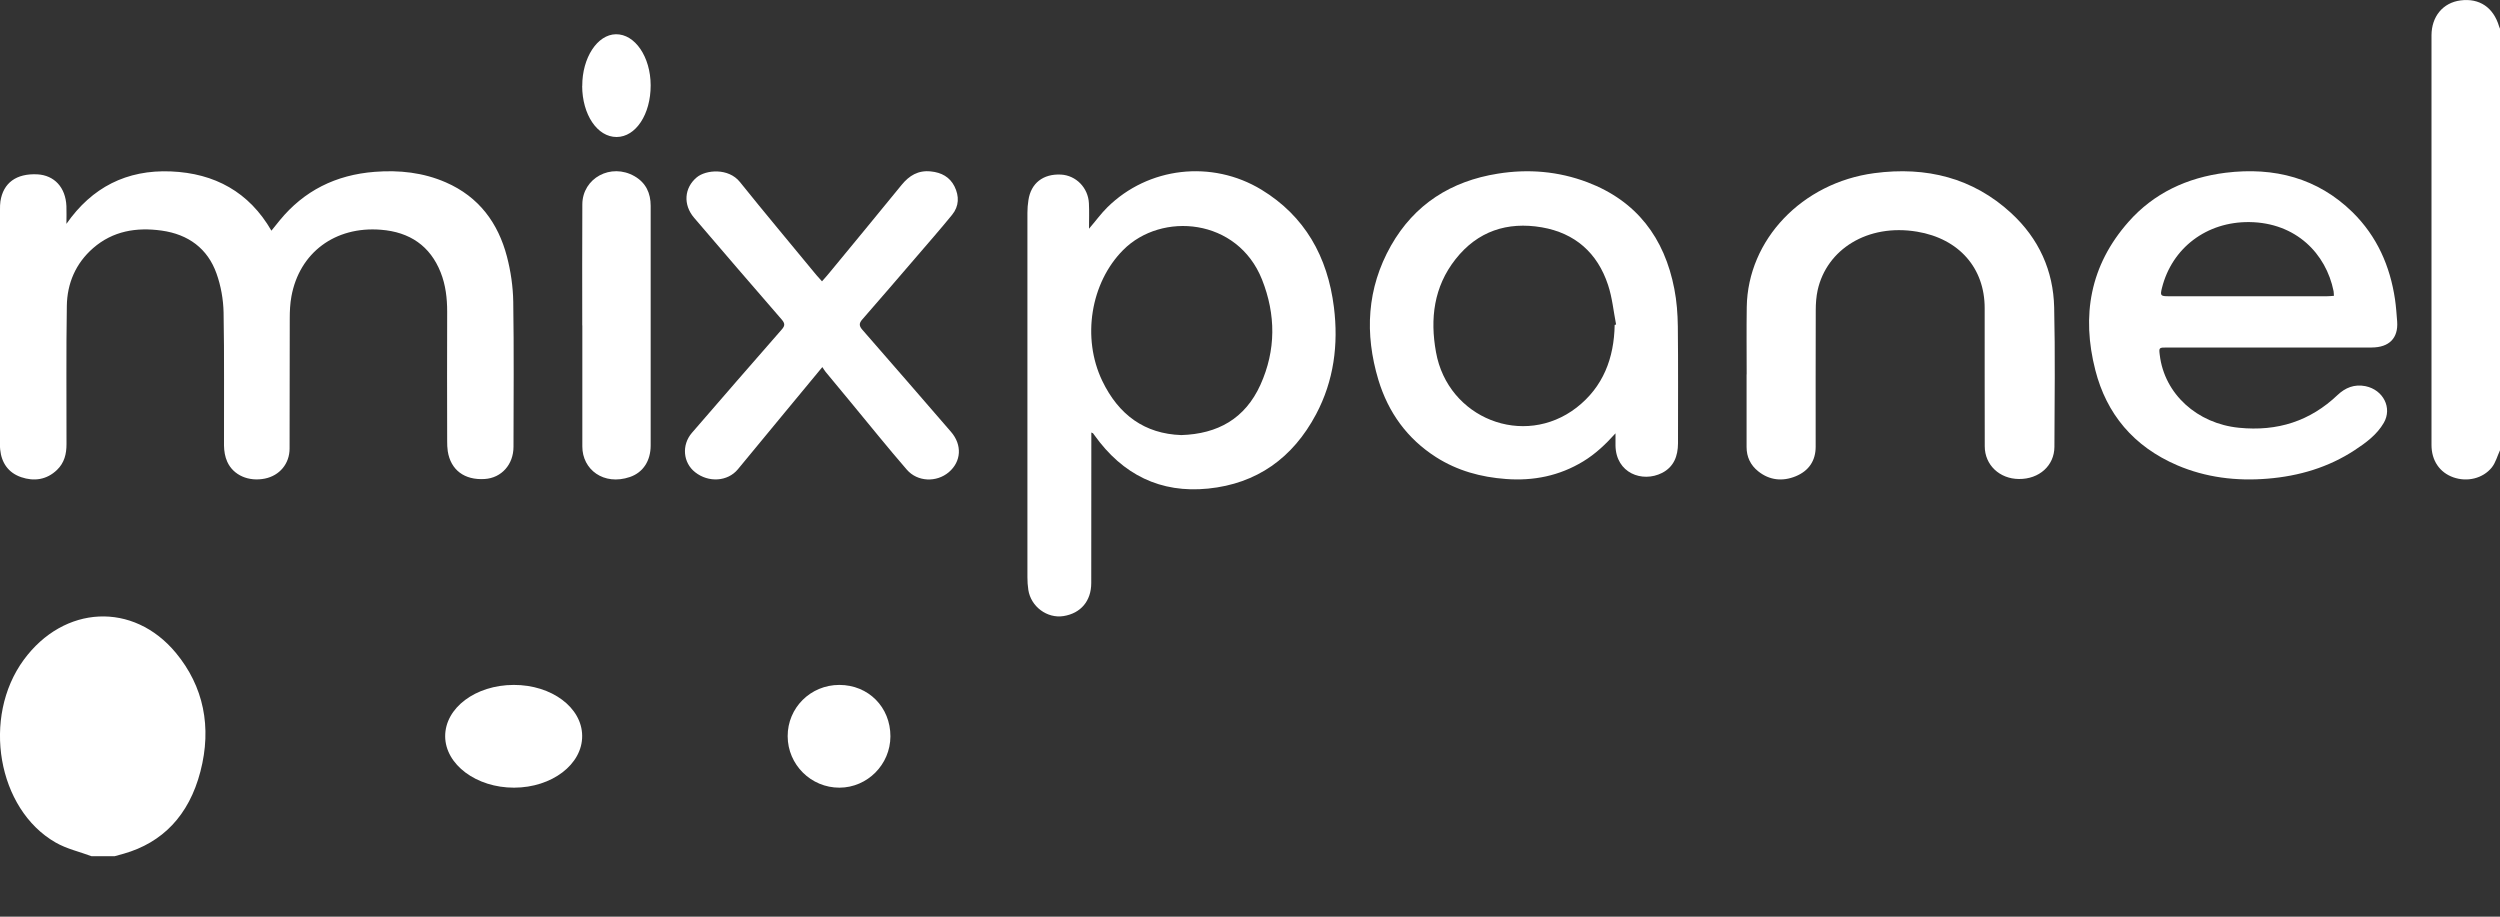
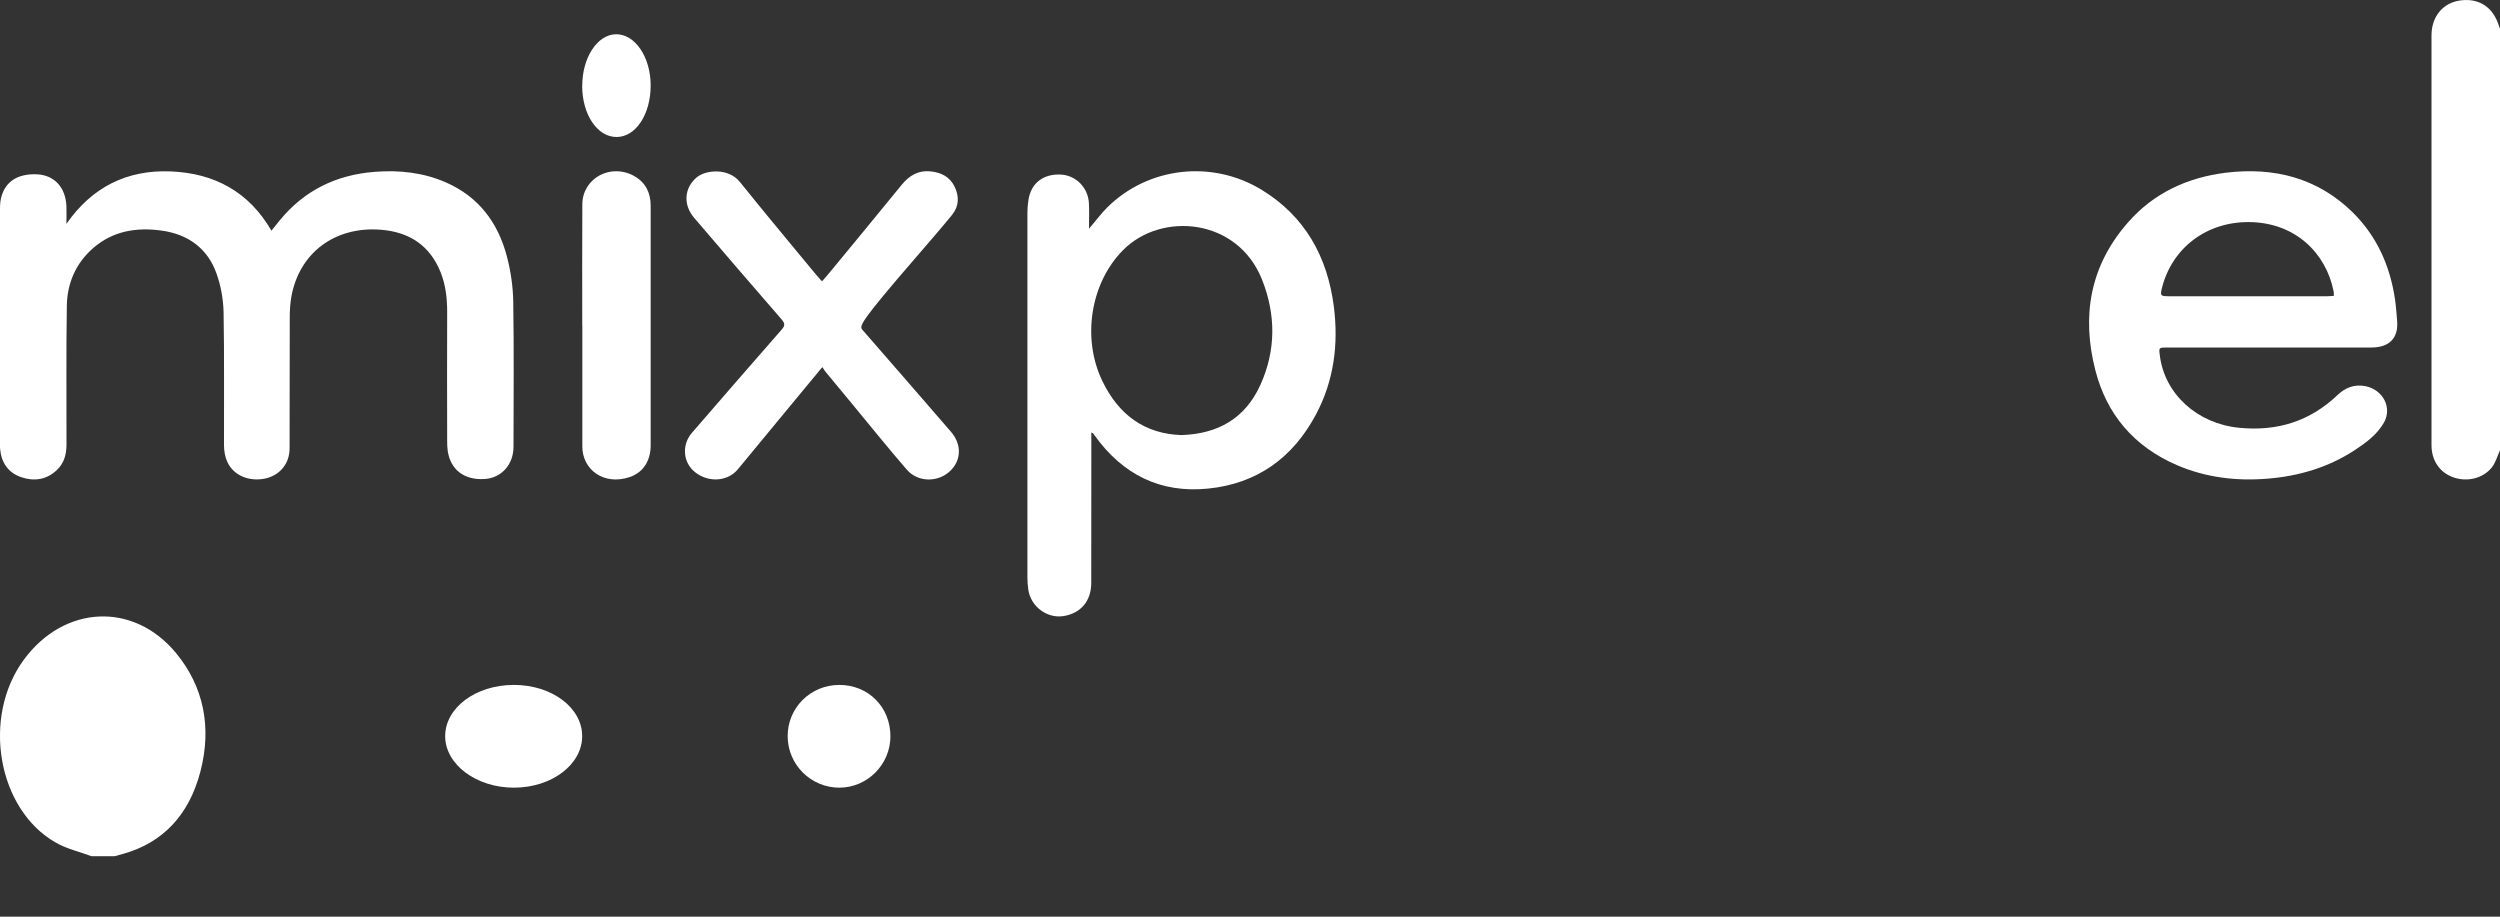
<svg xmlns="http://www.w3.org/2000/svg" width="30" height="11" viewBox="0 0 30 11" fill="none">
  <rect x="0" y="0" width="30" height="11" fill="#333333" stroke="none" />
  <path d="M1.097 10.274C0.953 10.22 0.801 10.187 0.667 10.11C-0.031 9.71 -0.22 8.607 0.285 7.918C0.767 7.261 1.599 7.217 2.111 7.835C2.443 8.236 2.544 8.724 2.405 9.258C2.267 9.789 1.947 10.112 1.486 10.244C1.45 10.254 1.413 10.264 1.377 10.274H1.096H1.097Z" fill="white" />
  <path d="M30 5.403C29.968 5.472 29.948 5.551 29.902 5.609C29.793 5.744 29.604 5.786 29.44 5.728C29.276 5.67 29.178 5.527 29.178 5.34C29.178 3.857 29.178 2.374 29.178 0.89C29.178 0.735 29.178 0.579 29.178 0.423C29.179 0.197 29.316 0.032 29.526 0.005C29.753 -0.025 29.922 0.09 29.989 0.317C29.992 0.327 29.996 0.336 30 0.345V5.404V5.403Z" fill="white" />
  <path d="M0.798 2.685C1.103 2.248 1.52 2.035 2.051 2.057C2.576 2.079 2.989 2.304 3.257 2.768C3.295 2.721 3.326 2.682 3.357 2.644C3.649 2.288 4.03 2.098 4.497 2.062C4.792 2.039 5.078 2.07 5.349 2.188C5.749 2.362 5.978 2.678 6.083 3.078C6.129 3.254 6.156 3.439 6.159 3.621C6.168 4.201 6.163 4.781 6.162 5.361C6.162 5.574 6.018 5.735 5.817 5.748C5.574 5.764 5.408 5.64 5.373 5.414C5.367 5.374 5.366 5.333 5.366 5.293C5.365 4.775 5.364 4.257 5.366 3.74C5.366 3.579 5.348 3.421 5.288 3.269C5.162 2.951 4.917 2.784 4.571 2.757C4.021 2.713 3.593 3.032 3.497 3.557C3.481 3.644 3.477 3.733 3.477 3.821C3.475 4.341 3.477 4.862 3.475 5.382C3.475 5.565 3.355 5.707 3.179 5.743C2.986 5.782 2.801 5.705 2.727 5.541C2.7 5.482 2.689 5.412 2.688 5.347C2.686 4.815 2.693 4.282 2.683 3.751C2.68 3.594 2.651 3.43 2.598 3.282C2.492 2.984 2.262 2.812 1.939 2.767C1.636 2.725 1.354 2.772 1.118 2.977C0.907 3.161 0.806 3.401 0.802 3.67C0.793 4.224 0.799 4.777 0.798 5.331C0.798 5.447 0.773 5.553 0.684 5.639C0.56 5.758 0.409 5.779 0.254 5.726C0.099 5.673 0.018 5.553 0.002 5.394C-0.001 5.373 0 5.351 0 5.33C0 4.392 0 3.454 0 2.516C0 2.483 -0 2.449 0.005 2.416C0.039 2.194 0.196 2.08 0.447 2.092C0.652 2.103 0.787 2.248 0.797 2.473C0.8 2.544 0.797 2.614 0.797 2.685H0.798Z" fill="white" />
  <path d="M13.067 2.746C13.148 2.652 13.212 2.563 13.288 2.488C13.779 2.003 14.542 1.915 15.137 2.276C15.658 2.593 15.931 3.079 16.007 3.686C16.063 4.135 16.006 4.57 15.793 4.971C15.513 5.498 15.081 5.804 14.498 5.863C13.926 5.921 13.472 5.697 13.133 5.222C13.128 5.214 13.122 5.206 13.116 5.199C13.114 5.197 13.111 5.197 13.096 5.19C13.096 5.222 13.096 5.249 13.096 5.276C13.096 5.849 13.096 6.423 13.095 6.996C13.095 7.212 12.969 7.36 12.762 7.393C12.566 7.424 12.371 7.28 12.34 7.079C12.332 7.028 12.329 6.977 12.329 6.926C12.329 5.469 12.329 4.012 12.329 2.555C12.329 2.504 12.333 2.452 12.341 2.402C12.371 2.198 12.518 2.084 12.732 2.095C12.912 2.105 13.058 2.252 13.067 2.44C13.072 2.537 13.068 2.634 13.068 2.746L13.067 2.746ZM14.176 5.221C14.613 5.207 14.941 5.024 15.125 4.618C15.313 4.202 15.311 3.775 15.144 3.354C14.851 2.618 13.94 2.536 13.478 3C13.087 3.393 12.98 4.055 13.227 4.57C13.424 4.98 13.737 5.206 14.176 5.221Z" fill="white" />
-   <path d="M19.386 5.2C19.267 5.332 19.145 5.448 18.998 5.537C18.713 5.71 18.403 5.773 18.072 5.748C17.771 5.726 17.489 5.649 17.233 5.486C16.887 5.265 16.66 4.951 16.541 4.56C16.374 4.004 16.402 3.461 16.691 2.949C16.974 2.45 17.414 2.173 17.973 2.084C18.339 2.025 18.701 2.055 19.049 2.187C19.639 2.411 19.974 2.854 20.092 3.467C20.121 3.614 20.132 3.767 20.134 3.917C20.139 4.385 20.136 4.853 20.136 5.321C20.135 5.472 20.087 5.602 19.945 5.675C19.706 5.796 19.392 5.676 19.386 5.348C19.385 5.298 19.386 5.249 19.386 5.2V5.2ZM19.376 3.899C19.382 3.898 19.388 3.896 19.393 3.894C19.362 3.735 19.347 3.571 19.296 3.418C19.169 3.034 18.9 2.797 18.502 2.728C18.087 2.657 17.731 2.774 17.466 3.111C17.206 3.441 17.159 3.823 17.232 4.226C17.374 5.02 18.285 5.381 18.919 4.891C19.239 4.642 19.369 4.297 19.376 3.899L19.376 3.899Z" fill="white" />
  <path d="M27.237 4.17C26.827 4.17 26.416 4.17 26.006 4.17C25.907 4.17 25.906 4.171 25.917 4.259C25.973 4.73 26.368 5.083 26.866 5.133C27.332 5.18 27.723 5.052 28.052 4.739C28.142 4.654 28.251 4.607 28.386 4.634C28.599 4.678 28.71 4.895 28.605 5.075C28.523 5.216 28.392 5.313 28.256 5.402C27.942 5.608 27.59 5.713 27.211 5.744C26.835 5.775 26.47 5.73 26.126 5.583C25.601 5.357 25.278 4.966 25.144 4.442C24.977 3.791 25.078 3.186 25.543 2.661C25.845 2.319 26.244 2.131 26.707 2.073C27.292 2.001 27.812 2.137 28.23 2.546C28.526 2.837 28.681 3.195 28.74 3.591C28.753 3.68 28.759 3.77 28.766 3.859C28.78 4.057 28.671 4.169 28.461 4.17C28.053 4.171 27.645 4.17 27.237 4.17V4.17ZM28.007 3.55C28.005 3.526 28.006 3.51 28.003 3.494C27.913 3.044 27.552 2.672 26.993 2.665C26.48 2.659 26.063 2.975 25.943 3.457C25.921 3.547 25.926 3.555 26.024 3.555C26.657 3.555 27.29 3.555 27.923 3.555C27.95 3.555 27.976 3.552 28.006 3.55L28.007 3.55Z" fill="white" />
-   <path d="M20.96 4.492C20.96 4.222 20.957 3.953 20.961 3.683C20.974 2.876 21.624 2.194 22.49 2.078C23.119 1.994 23.677 2.137 24.132 2.555C24.469 2.864 24.64 3.251 24.65 3.688C24.663 4.246 24.655 4.804 24.653 5.362C24.652 5.588 24.47 5.75 24.228 5.748C23.996 5.747 23.817 5.58 23.817 5.356C23.815 4.803 23.817 4.25 23.816 3.696C23.816 3.22 23.512 2.865 23.005 2.78C22.41 2.681 21.921 2.993 21.812 3.481C21.795 3.559 21.789 3.641 21.789 3.722C21.787 4.268 21.788 4.814 21.788 5.361C21.788 5.525 21.709 5.649 21.549 5.715C21.391 5.78 21.234 5.764 21.099 5.656C21.005 5.581 20.959 5.482 20.959 5.365C20.96 5.074 20.959 4.783 20.959 4.492C20.96 4.492 20.96 4.492 20.96 4.492V4.492Z" fill="white" />
-   <path d="M9.868 4.405C9.704 4.603 9.555 4.782 9.407 4.962C9.222 5.185 9.039 5.409 8.854 5.632C8.732 5.779 8.503 5.794 8.342 5.667C8.196 5.553 8.177 5.34 8.303 5.194C8.661 4.78 9.019 4.367 9.38 3.955C9.421 3.909 9.421 3.882 9.381 3.835C9.028 3.429 8.678 3.021 8.329 2.613C8.195 2.456 8.211 2.254 8.36 2.129C8.469 2.037 8.741 2.012 8.879 2.184C9.18 2.559 9.49 2.928 9.796 3.3C9.816 3.324 9.837 3.346 9.864 3.376C9.898 3.337 9.927 3.306 9.954 3.272C10.243 2.921 10.533 2.571 10.82 2.218C10.911 2.107 11.018 2.041 11.17 2.057C11.298 2.07 11.397 2.124 11.454 2.237C11.512 2.354 11.51 2.474 11.425 2.578C11.285 2.75 11.139 2.916 10.995 3.084C10.779 3.335 10.564 3.586 10.346 3.835C10.304 3.883 10.311 3.915 10.35 3.959C10.705 4.366 11.059 4.773 11.412 5.182C11.548 5.339 11.536 5.538 11.386 5.666C11.239 5.791 11.009 5.784 10.881 5.635C10.655 5.374 10.439 5.105 10.219 4.839C10.115 4.713 10.011 4.588 9.907 4.462C9.895 4.447 9.886 4.431 9.868 4.405V4.405Z" fill="white" />
+   <path d="M9.868 4.405C9.704 4.603 9.555 4.782 9.407 4.962C9.222 5.185 9.039 5.409 8.854 5.632C8.732 5.779 8.503 5.794 8.342 5.667C8.196 5.553 8.177 5.34 8.303 5.194C8.661 4.78 9.019 4.367 9.38 3.955C9.421 3.909 9.421 3.882 9.381 3.835C9.028 3.429 8.678 3.021 8.329 2.613C8.195 2.456 8.211 2.254 8.36 2.129C8.469 2.037 8.741 2.012 8.879 2.184C9.18 2.559 9.49 2.928 9.796 3.3C9.816 3.324 9.837 3.346 9.864 3.376C9.898 3.337 9.927 3.306 9.954 3.272C10.243 2.921 10.533 2.571 10.82 2.218C10.911 2.107 11.018 2.041 11.17 2.057C11.298 2.07 11.397 2.124 11.454 2.237C11.512 2.354 11.51 2.474 11.425 2.578C11.285 2.75 11.139 2.916 10.995 3.084C10.304 3.883 10.311 3.915 10.35 3.959C10.705 4.366 11.059 4.773 11.412 5.182C11.548 5.339 11.536 5.538 11.386 5.666C11.239 5.791 11.009 5.784 10.881 5.635C10.655 5.374 10.439 5.105 10.219 4.839C10.115 4.713 10.011 4.588 9.907 4.462C9.895 4.447 9.886 4.431 9.868 4.405V4.405Z" fill="white" />
  <path d="M6.987 3.905C6.987 3.421 6.985 2.937 6.988 2.453C6.989 2.137 7.332 1.952 7.615 2.115C7.753 2.195 7.808 2.32 7.808 2.47C7.808 3.04 7.808 3.611 7.808 4.182C7.808 4.569 7.809 4.957 7.808 5.345C7.808 5.528 7.719 5.669 7.559 5.724C7.244 5.831 6.987 5.634 6.988 5.357C6.988 4.873 6.988 4.389 6.988 3.905L6.987 3.905Z" fill="white" />
  <path d="M6.165 8.219C6.619 8.218 6.984 8.49 6.986 8.83C6.989 9.172 6.623 9.451 6.169 9.452C5.717 9.453 5.344 9.175 5.342 8.836C5.341 8.494 5.707 8.22 6.165 8.219H6.165Z" fill="white" />
  <path d="M10.685 8.837C10.684 9.174 10.409 9.451 10.074 9.452C9.732 9.453 9.453 9.176 9.452 8.835C9.451 8.493 9.727 8.219 10.072 8.219C10.421 8.219 10.686 8.486 10.685 8.837Z" fill="white" />
  <path d="M6.987 1.031C6.986 0.693 7.168 0.414 7.391 0.411C7.62 0.408 7.807 0.683 7.808 1.023C7.809 1.371 7.63 1.643 7.4 1.644C7.168 1.645 6.987 1.376 6.986 1.031L6.987 1.031Z" fill="white" />
</svg>